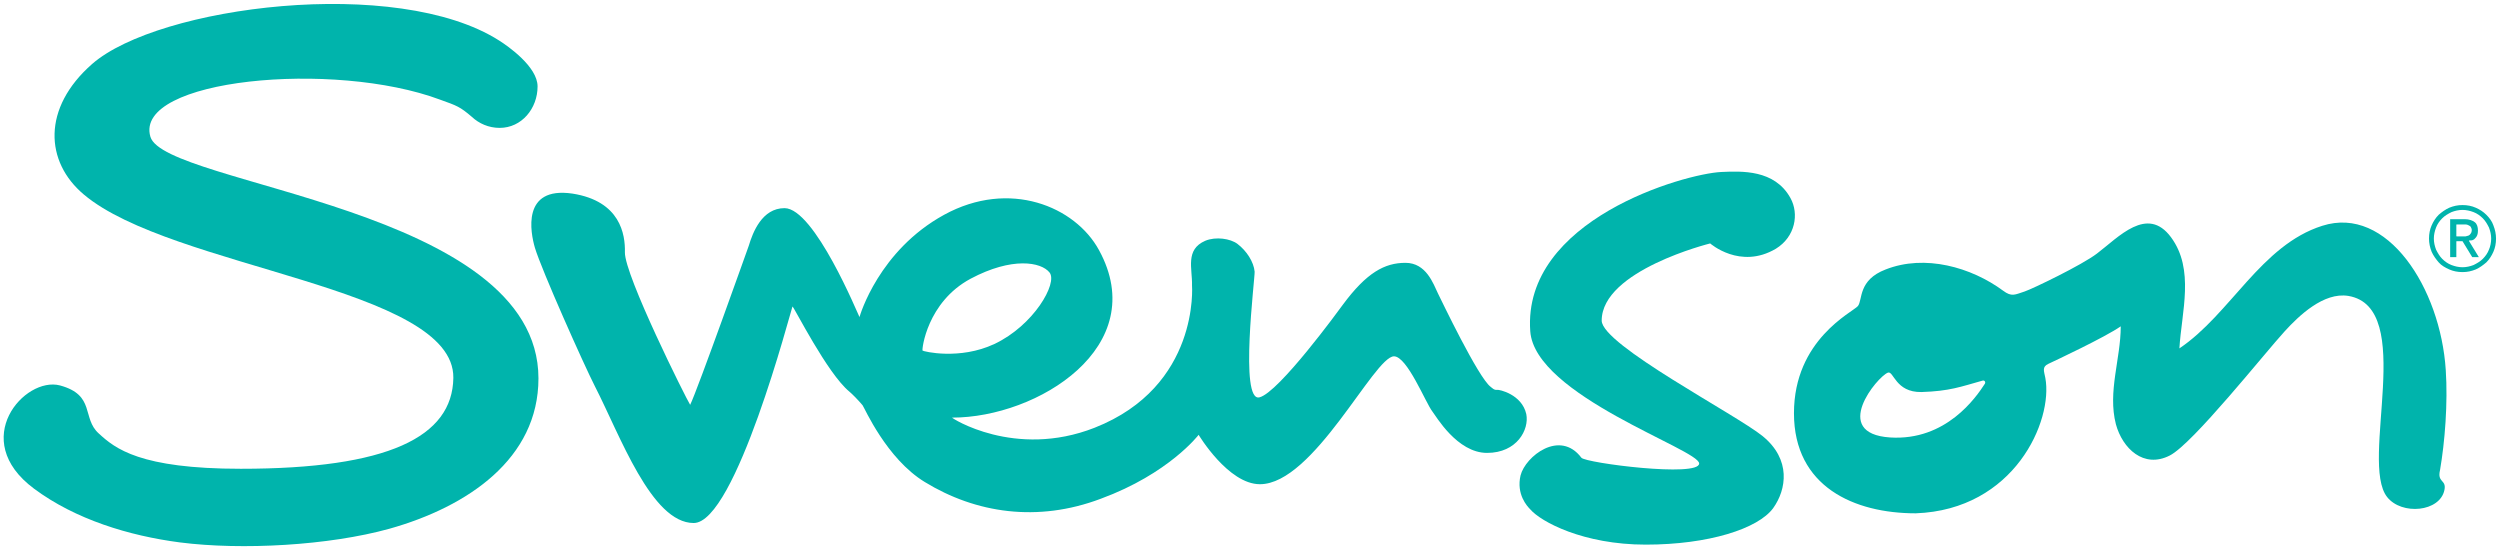
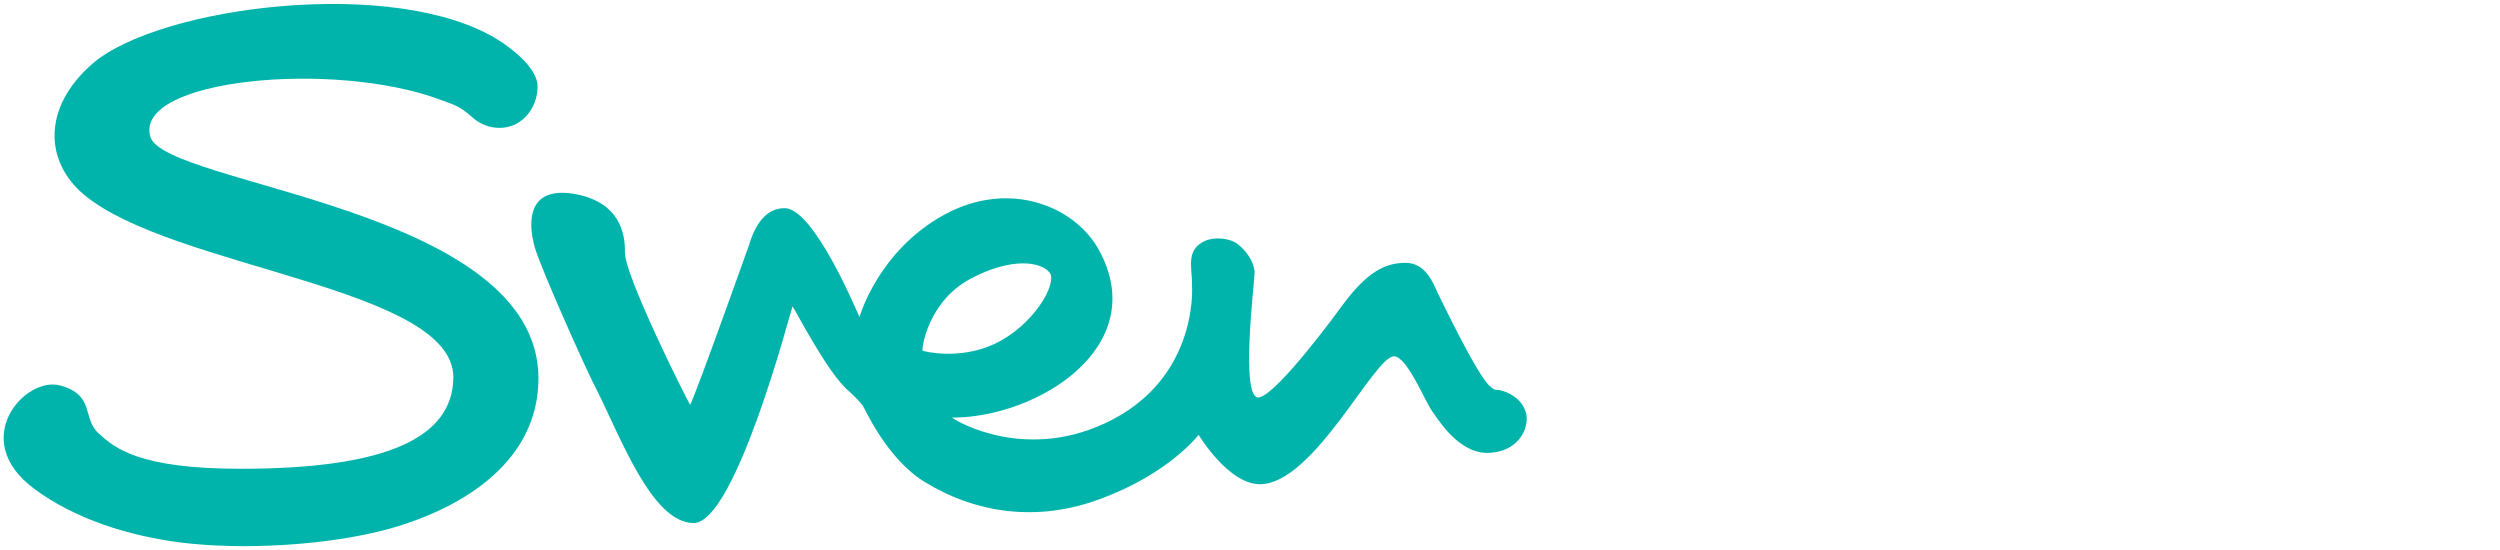
<svg xmlns="http://www.w3.org/2000/svg" version="1.1" id="圖層_1" x="0px" y="0px" viewBox="0 0 566.9 124.7" style="enable-background:new 0 0 566.9 124.7;" xml:space="preserve">
  <style type="text/css">
	.st0{fill:#00B4AC;}
</style>
  <g>
    <g>
      <g>
-         <path class="st0" d="M554.6,83.9c-1.2-18.6-13.3-37.4-28-32.7c-13.9,4.4-20.8,20-32.4,27.8c0.5-8.3,3.5-17.9-1.9-25.2     s-11.9,0-16.8,3.7c-3.4,2.6-14.6,8-16.4,8.6c-2.2,0.7-2.9,1.3-4.9-0.2c-7.2-5.3-17.7-8.3-26.6-4.8c-6.3,2.4-5.2,6.9-6.3,8.3     c-1.2,1.4-14.5,7.6-14.5,24.3s13.7,22.7,27.6,22.7c22.4-0.8,31.2-21,29.4-30.7c-0.3-1.6-0.8-2.5,0.7-3.2s12.8-6,16.4-8.5     c0,7.4-3,14.8-1.1,22.2c1.5,5.5,6.3,10.1,12.2,7.1c5.2-2.6,21.6-23.3,26.1-28.2c3.2-3.5,8.8-8.9,14.4-8     c15.5,2.6,2.5,37.6,8.8,45.6c3.3,4.2,12,3.4,13-1.6c0.5-2.4-1.7-1.6-1-4.5C554.4,100.2,555.1,91.4,554.6,83.9z M428.6,99.2     c-13.6-0.9-2.9-13.8-0.5-14.7c1.3-0.5,1.7,4.5,7.6,4.4c6.4-0.2,8.9-1.2,13.9-2.6c0.4-0.1,0.7,0.3,0.5,0.7     C448.1,90.1,441.3,100,428.6,99.2z" />
-         <path class="st0" d="M406,44.9c-3.6-6.5-11.1-6.1-15.7-5.9c-8.3,0.4-45.1,10.8-43.3,36.1c1,14.6,38.3,26.8,38.3,30     c0,3.2-25.7-0.1-26.7-1.3c-4.9-6.5-12.7-0.3-13.8,4c-1,4.3,1.5,7,2.2,7.7c2.4,2.8,12,8,26.2,8s25.5-3.6,28.9-8.3     c3-4.2,4.1-11-2.4-16.3c-6-4.9-36.5-20.7-36.5-26.2c0-11.4,24.6-17.5,24.6-17.5s6.8,6,14.9,1.2C407.1,53.7,408,48.5,406,44.9z" />
        <path class="st0" d="M34.1,31c-3.8-13.1,41.6-17.4,65.7-8.4c3.9,1.4,4.5,1.6,7.2,3.9c1.6,1.5,3.8,2.5,6.3,2.5     c5,0,8.6-4.4,8.6-9.4c0-4.5-6.8-9.2-8.7-10.4C90-5.6,35.9,1.4,20.9,14.5C9.5,24.5,10.2,36.7,19,44.1c19.9,16.8,84.1,21,83.8,41.6     c-0.2,13.4-14.8,20.6-48.2,20.6c-22.9,0-28.5-4.6-32.2-8c-3.9-3.5-0.7-8.7-8.8-10.9c-8-2.1-20.8,12.3-5.9,23.4     c9.4,7,21.6,10.7,33.1,12.2c14.1,1.8,33.8,0.7,47.5-3.1c17.8-5,33.8-15.9,33.8-34.1C122.1,47,37.3,42.1,34.1,31z" />
        <path class="st0" d="M339.5,88.4c-0.7,0.1-1.1-0.4-1.5-0.7c-2.8-2.1-11.2-19.7-11.9-21.1c-1.1-2.3-2.7-7-7.4-7     c-4.7,0-8.8,2.2-14.2,9.5c-0.8,1.1-14.5,19.9-18.9,21c-4.6,1.2-1-27.1-1.1-28.5c-0.2-2.2-1.8-4.7-3.9-6.3     c-1.6-1.2-4.9-1.7-7.3-0.7c-4.6,2-2.9,6.3-3,10.1c0,0,1.8,22.9-22.1,32.3c-18.1,7.1-32.6-2.3-32.3-2.3c19.4,0,45.3-16.1,33.3-38     c-5.4-9.9-20.3-16.1-35.1-8S195,71.5,194.9,71.9c-0.3-0.5-10.2-24.7-17-24.7c-5.1,0-7.2,5.5-8.1,8.5c0,0-11.7,32.9-13.3,36.1     c-0.9-1.4-14.9-29.4-14.8-34.6c0.1-4-1-11.6-11.9-13.3c-11.6-1.7-9.5,8.9-8.5,12.3c1.5,5,11.1,26.5,13.6,31.4     c5.7,11.1,12.8,31,22.4,31c9.5,0,22-48.1,22.4-49.1c0.4,0.2,7.9,15.2,12.9,19.3c0.6,0.5,2,1.9,3,3.1c0.4,0.5,5.4,12.1,14.1,17.4     c11.6,7.1,25.6,9.2,39.9,3.8c15.5-5.7,22.2-14.5,22.2-14.5s6.7,11.2,13.9,11.2c12.2,0,25.9-29,30.4-29c3,0,7.2,10.6,8.7,12.5     c0.8,1,5.6,9.4,12.4,9.4s9.6-5.3,8.9-8.8C345.1,89.4,339.9,88.3,339.5,88.4z M220.1,63.2c9.4-5,16-3.8,17.9-1.4     s-3.6,12-12.5,16.2c-7.9,3.7-16.1,1.7-16.3,1.5S210.2,68.5,220.1,63.2z" />
      </g>
    </g>
    <g>
-       <path class="st0" d="M563.8,48.7c-0.7-0.7-1.5-1.2-2.4-1.6c-0.9-0.4-1.9-0.6-3-0.6s-2,0.2-3,0.6c-0.9,0.4-1.7,1-2.4,1.6    c-0.7,0.7-1.2,1.5-1.6,2.4c-0.4,0.9-0.6,1.9-0.6,3c0,1,0.2,2,0.6,3c0.4,0.9,1,1.7,1.6,2.4s1.5,1.2,2.4,1.6c0.9,0.4,1.9,0.6,3,0.6    s2-0.2,3-0.6c0.9-0.4,1.7-1,2.4-1.6c0.7-0.7,1.2-1.5,1.6-2.4c0.4-0.9,0.6-1.9,0.6-3c0-1-0.2-2-0.6-3    C565.1,50.2,564.5,49.4,563.8,48.7z M564.4,56.6c-0.3,0.8-0.8,1.5-1.4,2.1c-0.6,0.6-1.3,1-2.1,1.4c-0.8,0.3-1.6,0.5-2.5,0.5    s-1.7-0.2-2.5-0.5s-1.5-0.8-2.1-1.4c-0.6-0.6-1-1.3-1.4-2.1c-0.3-0.8-0.5-1.6-0.5-2.5s0.2-1.7,0.5-2.5s0.8-1.5,1.4-2.1    c0.6-0.6,1.3-1,2.1-1.4c0.8-0.3,1.6-0.5,2.5-0.5s1.7,0.2,2.5,0.5s1.5,0.8,2.1,1.4c0.6,0.6,1,1.3,1.4,2.1c0.3,0.8,0.5,1.6,0.5,2.5    S564.7,55.9,564.4,56.6z" />
-       <path class="st0" d="M561.3,54c0.4-0.4,0.6-0.9,0.6-1.7s-0.2-1.5-0.7-1.9s-1.3-0.7-2.3-0.7h-3.3v8.6h1.4v-3.5c0-0.1,0-0.1,0.1-0.1    h1.2h0.1l2.2,3.6h1.5l-2.2-3.6v-0.1c0,0,0-0.1,0.1-0.1C560.5,54.6,561,54.4,561.3,54z M559.8,53.4c-0.2,0.1-0.4,0.1-0.7,0.2    c-0.2,0-0.5,0-0.8,0h-1.2c-0.1,0-0.1,0-0.1-0.1V51c0-0.1,0-0.1,0.1-0.1h1.2c0.2,0,0.5,0,0.8,0s0.5,0.1,0.7,0.2    c0.2,0.1,0.4,0.2,0.5,0.4s0.2,0.4,0.2,0.7s-0.1,0.6-0.2,0.7C560.1,53.2,560,53.3,559.8,53.4z" />
-     </g>
+       </g>
  </g>
</svg>